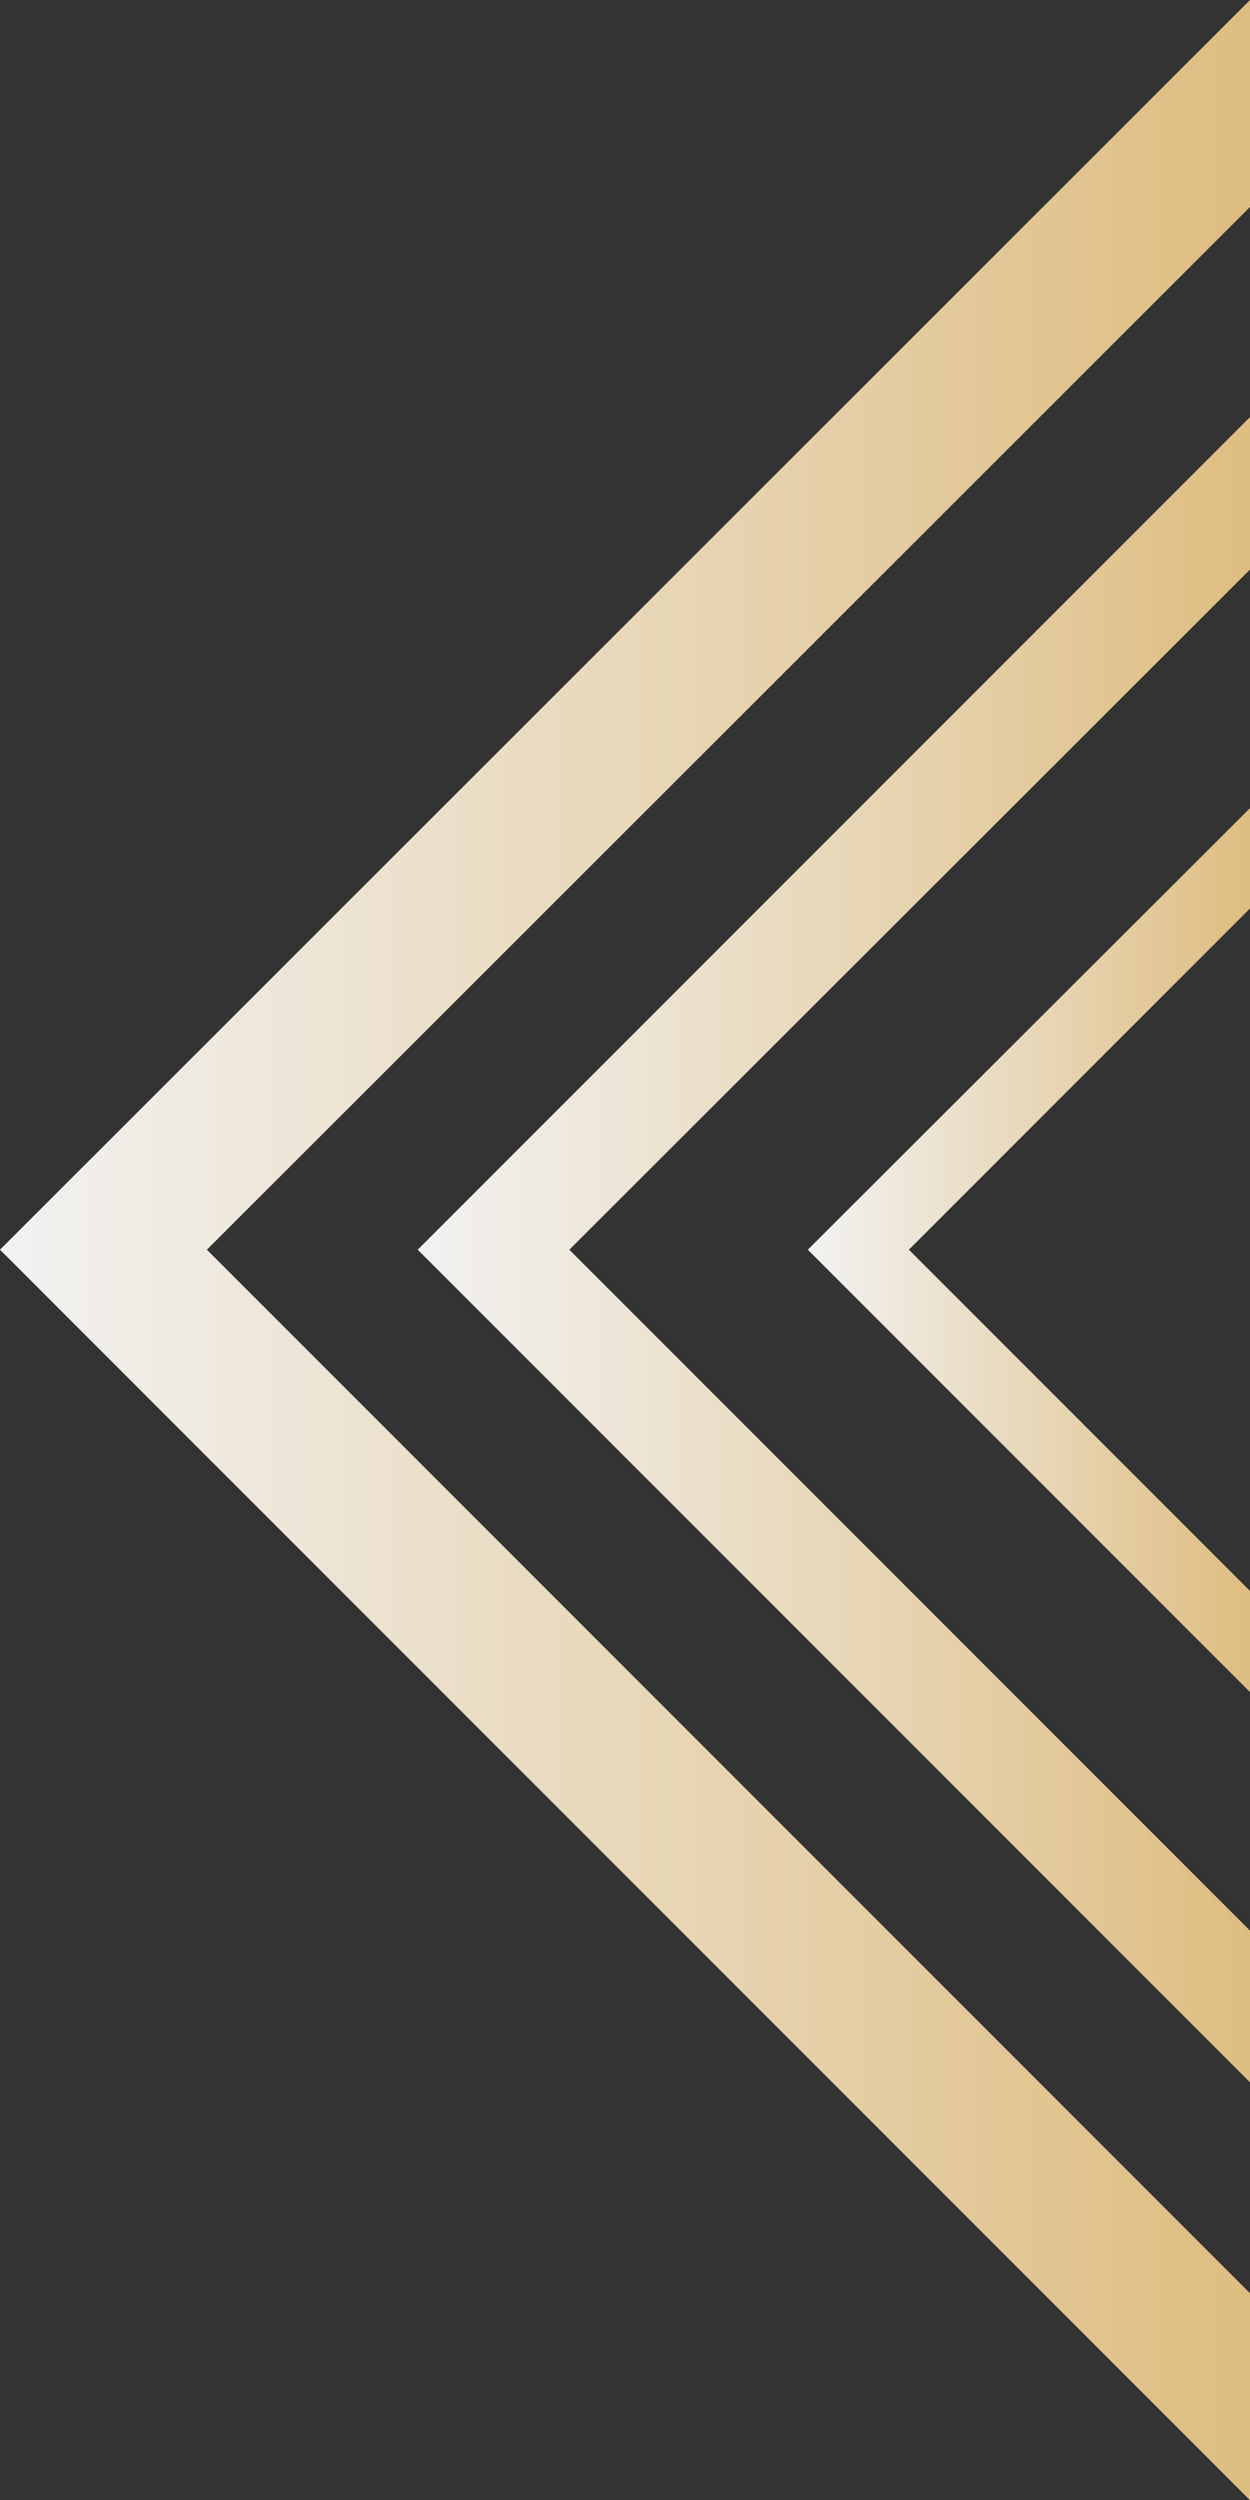
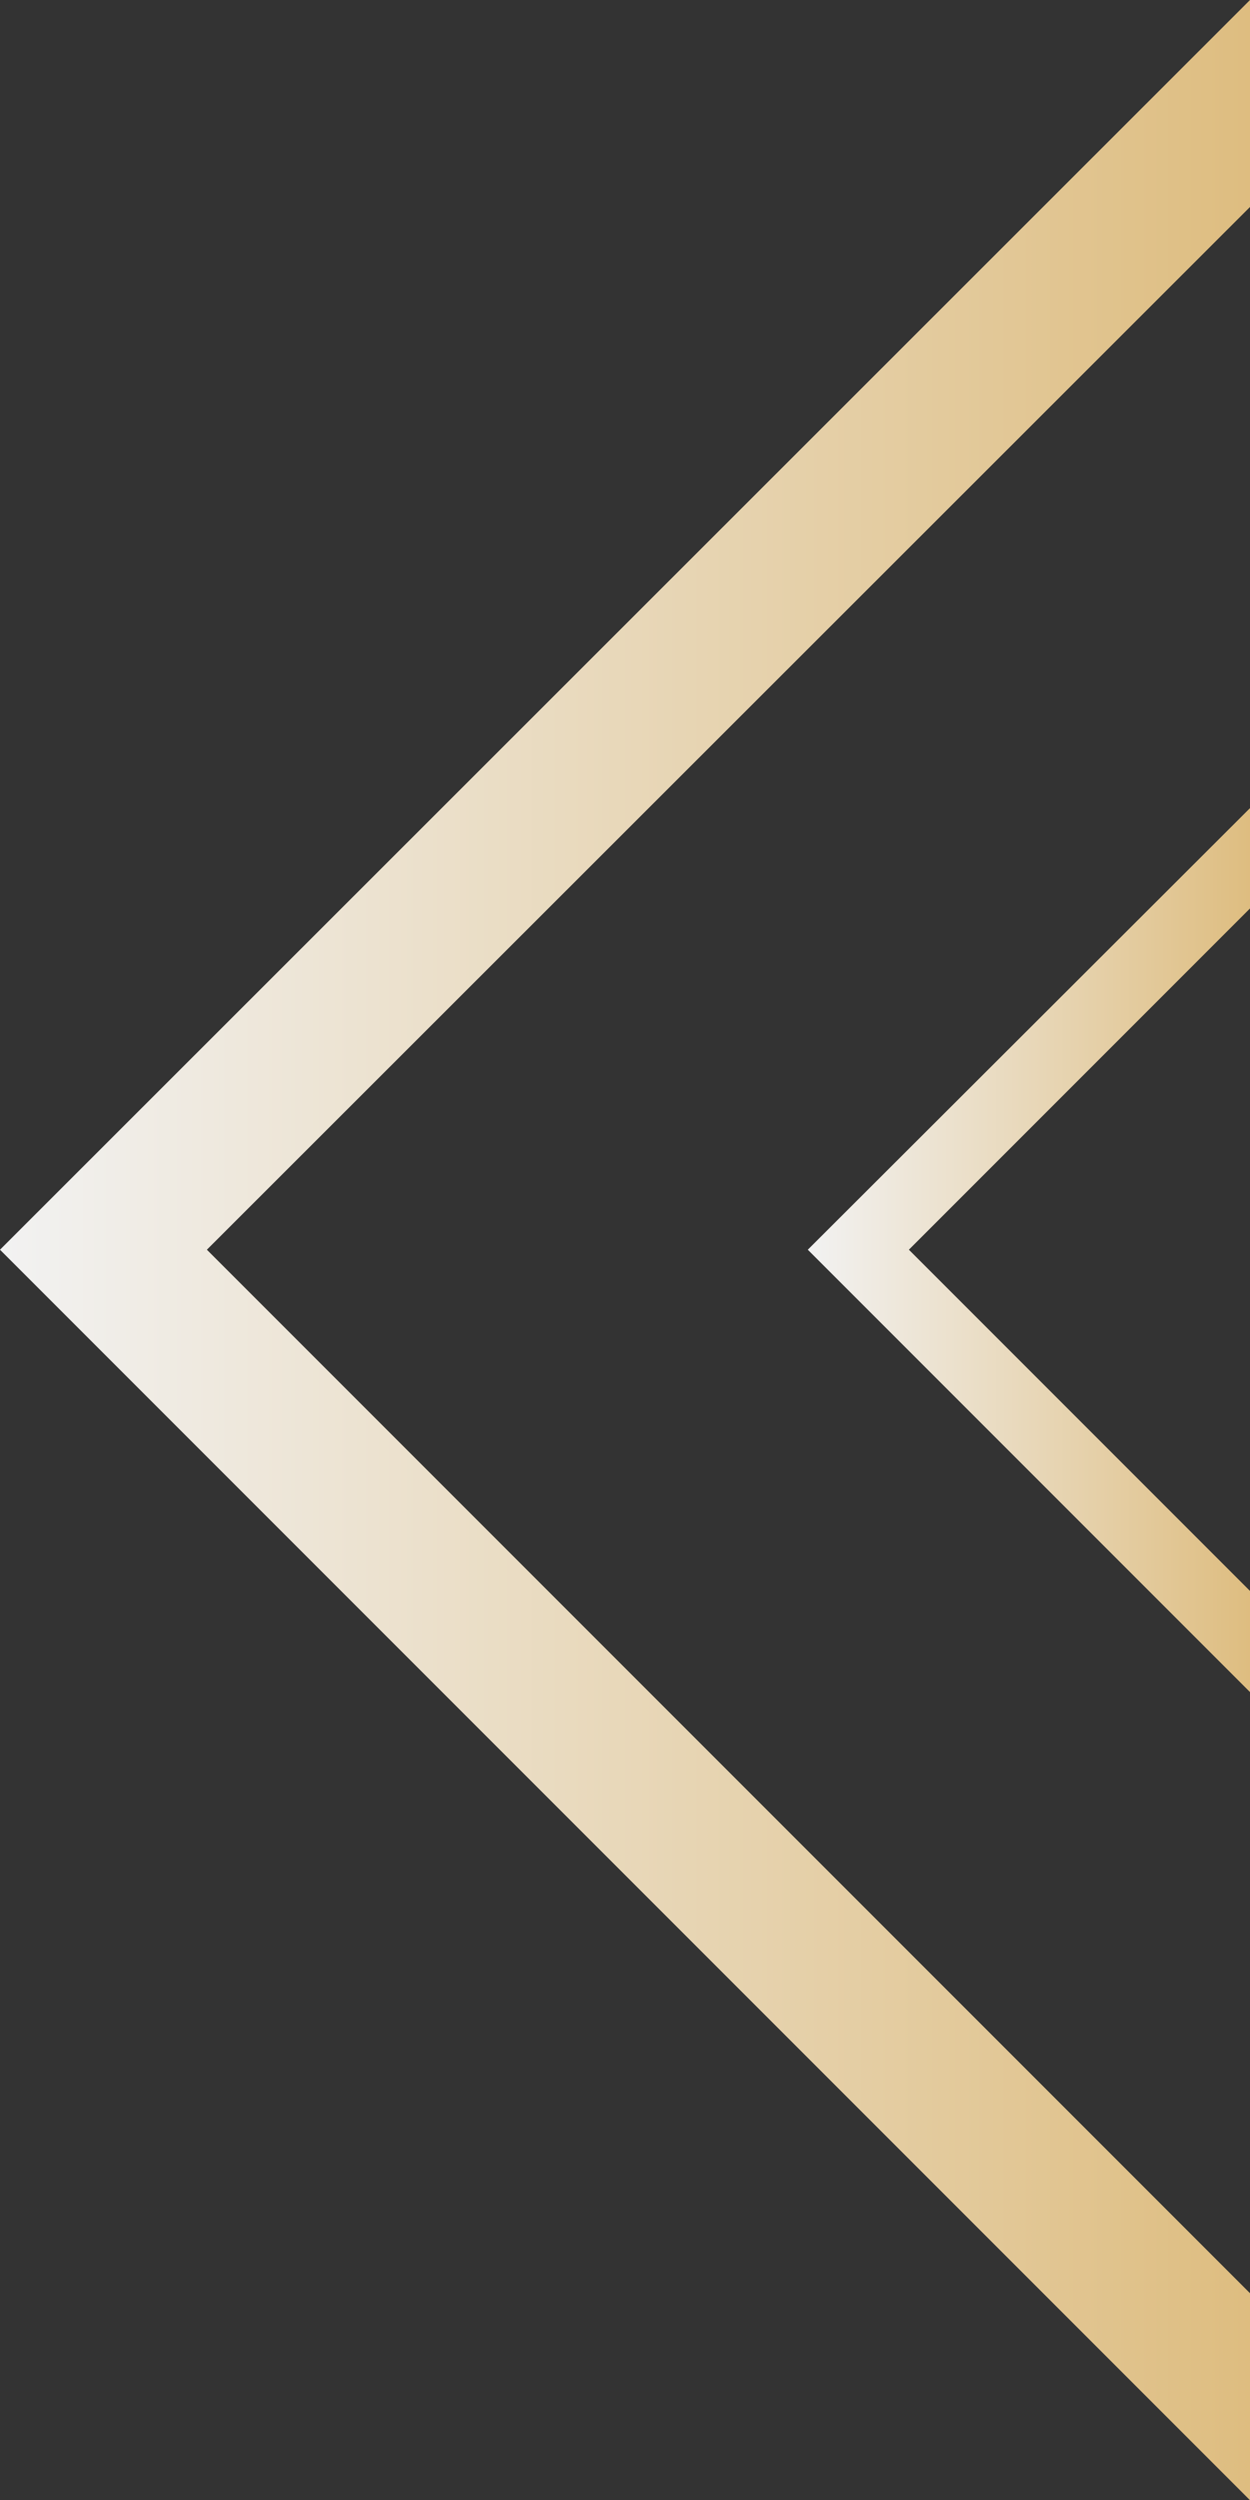
<svg xmlns="http://www.w3.org/2000/svg" xmlns:xlink="http://www.w3.org/1999/xlink" id="Camada_2" data-name="Camada 2" viewBox="0 0 15.83 31.65">
  <rect x="0" y="0" width="15.83" height="31.65" fill="#333333" stroke="none" />
  <defs>
    <style>
      .cls-1 {
        fill: url(#Gradiente_sem_nome_3-3);
      }

      .cls-1, .cls-2, .cls-3 {
        stroke-width: 0px;
      }

      .cls-2 {
        fill: url(#Gradiente_sem_nome_3-2);
      }

      .cls-3 {
        fill: url(#Gradiente_sem_nome_3);
      }
    </style>
    <linearGradient id="Gradiente_sem_nome_3" data-name="Gradiente sem nome 3" x1="0" y1="18.01" x2="15.83" y2="18.01" gradientTransform="translate(0 33.84) scale(1 -1)" gradientUnits="userSpaceOnUse">
      <stop offset="0" stop-color="#f2f2f2" />
      <stop offset="1" stop-color="#debd80" />
    </linearGradient>
    <linearGradient id="Gradiente_sem_nome_3-2" data-name="Gradiente sem nome 3" x1="5.29" y1="18.02" y2="18.02" xlink:href="#Gradiente_sem_nome_3" />
    <linearGradient id="Gradiente_sem_nome_3-3" data-name="Gradiente sem nome 3" x1="10.23" xlink:href="#Gradiente_sem_nome_3" />
  </defs>
  <g id="Camada_2-2" data-name="Camada 2">
    <g id="Camada_2-2" data-name="Camada 2-2">
      <g>
        <path class="cls-3" d="m15.83,0L0,15.82l15.83,15.83v-2.62L2.62,15.82,15.83,2.62V0Z" />
-         <path class="cls-2" d="m15.83,5.28L5.29,15.82l10.54,10.54v-1.92L7.21,15.82,15.83,7.21v-1.93Z" />
        <path class="cls-1" d="m15.83,10.23l-5.6,5.59,5.6,5.6v-1.28l-4.32-4.32,4.32-4.32v-1.27Z" />
      </g>
    </g>
  </g>
</svg>